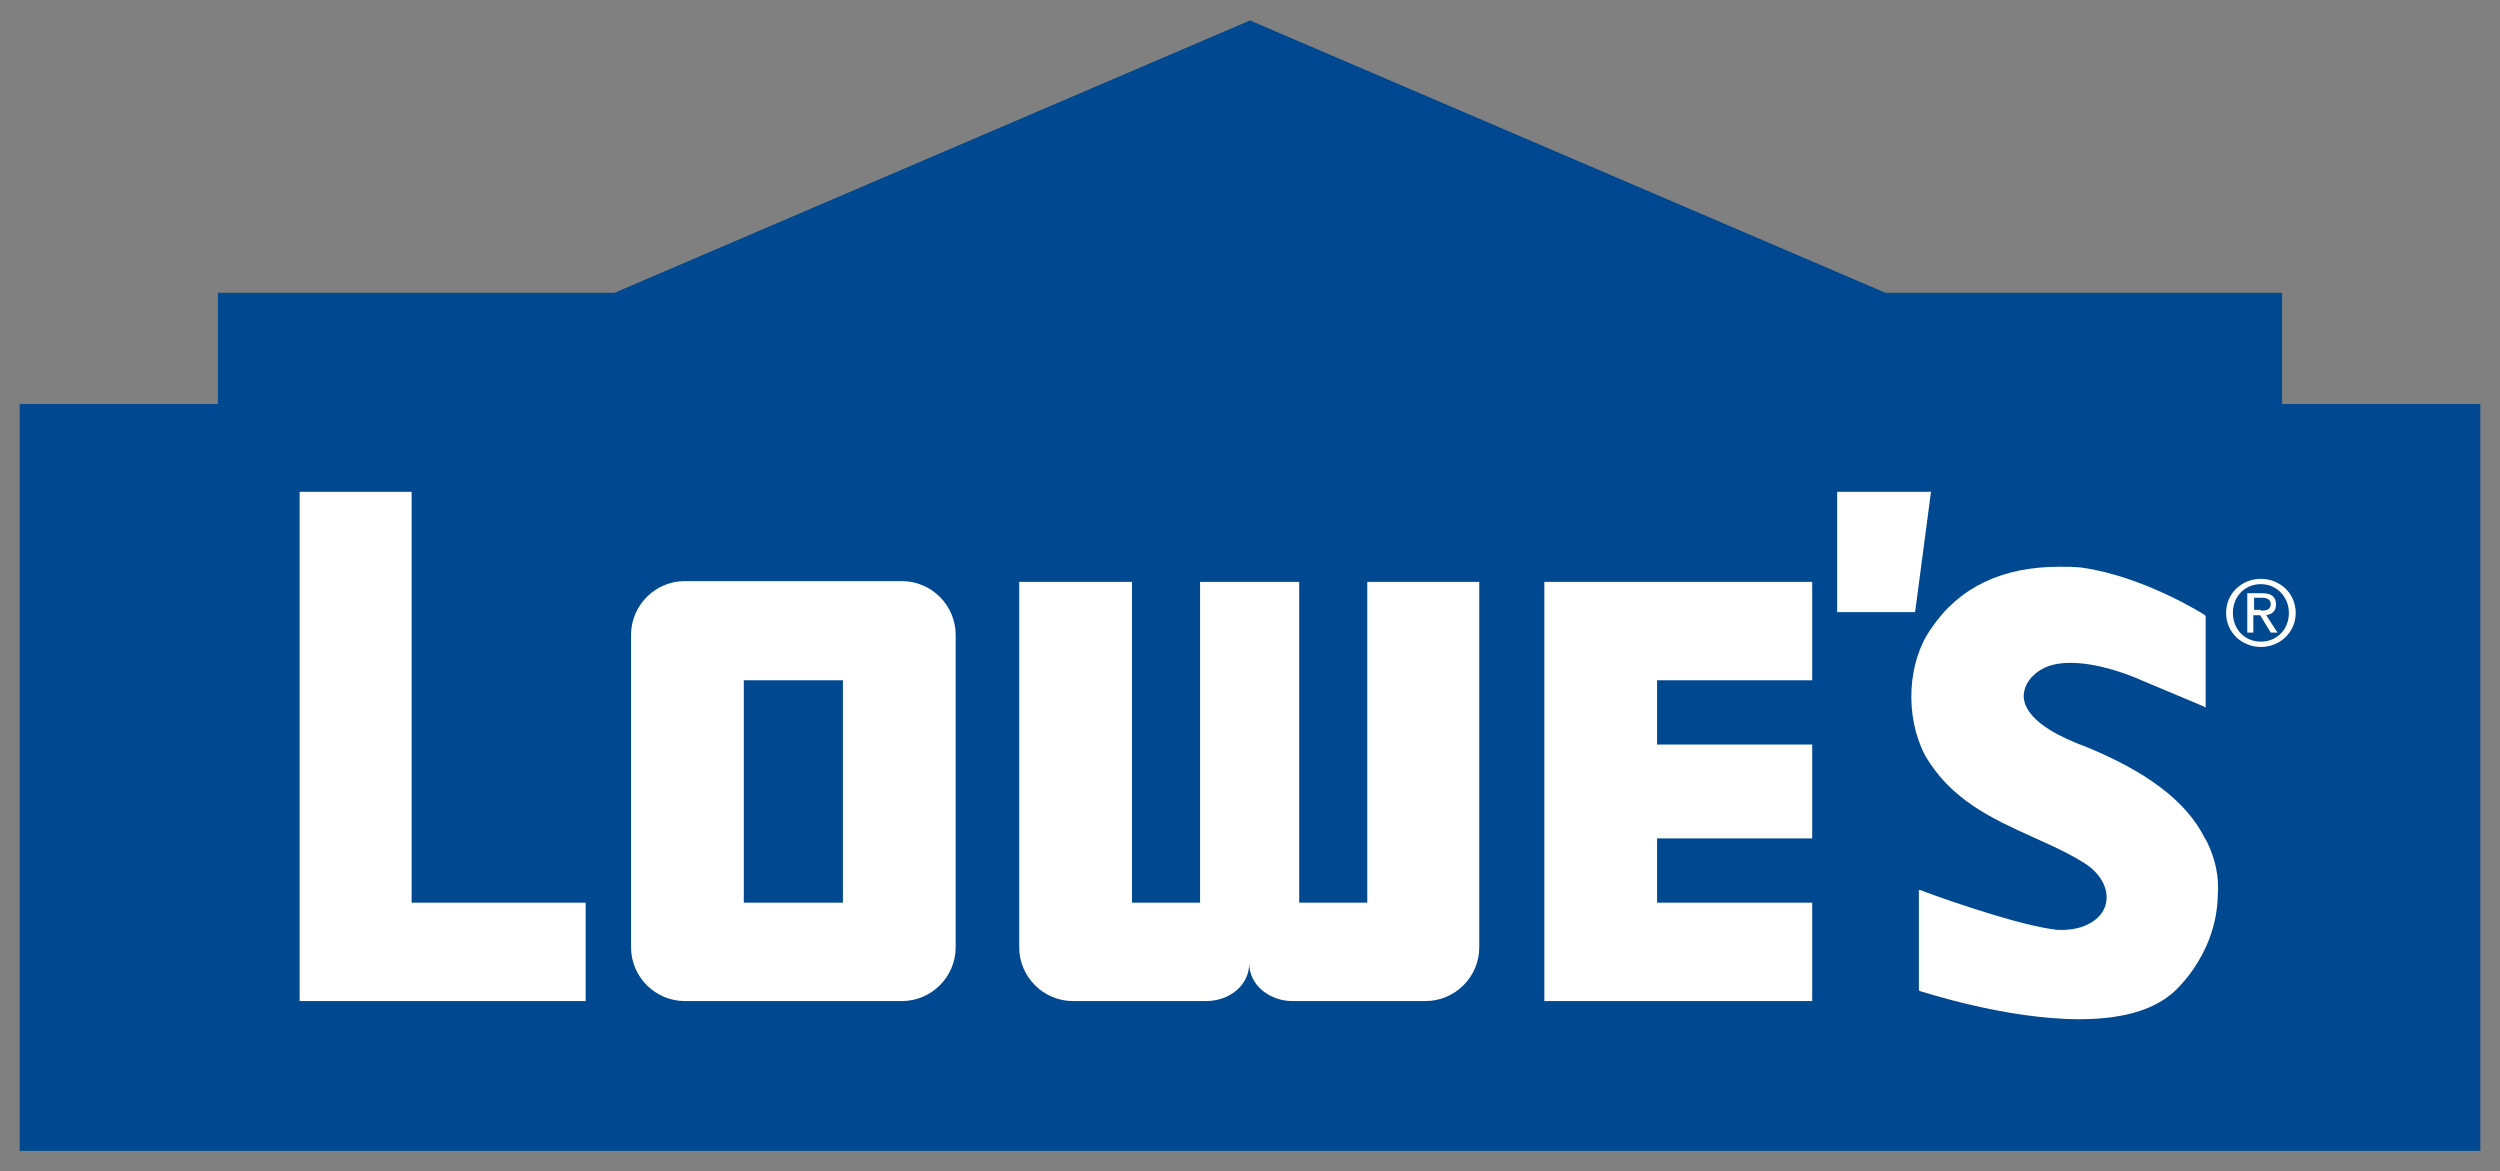
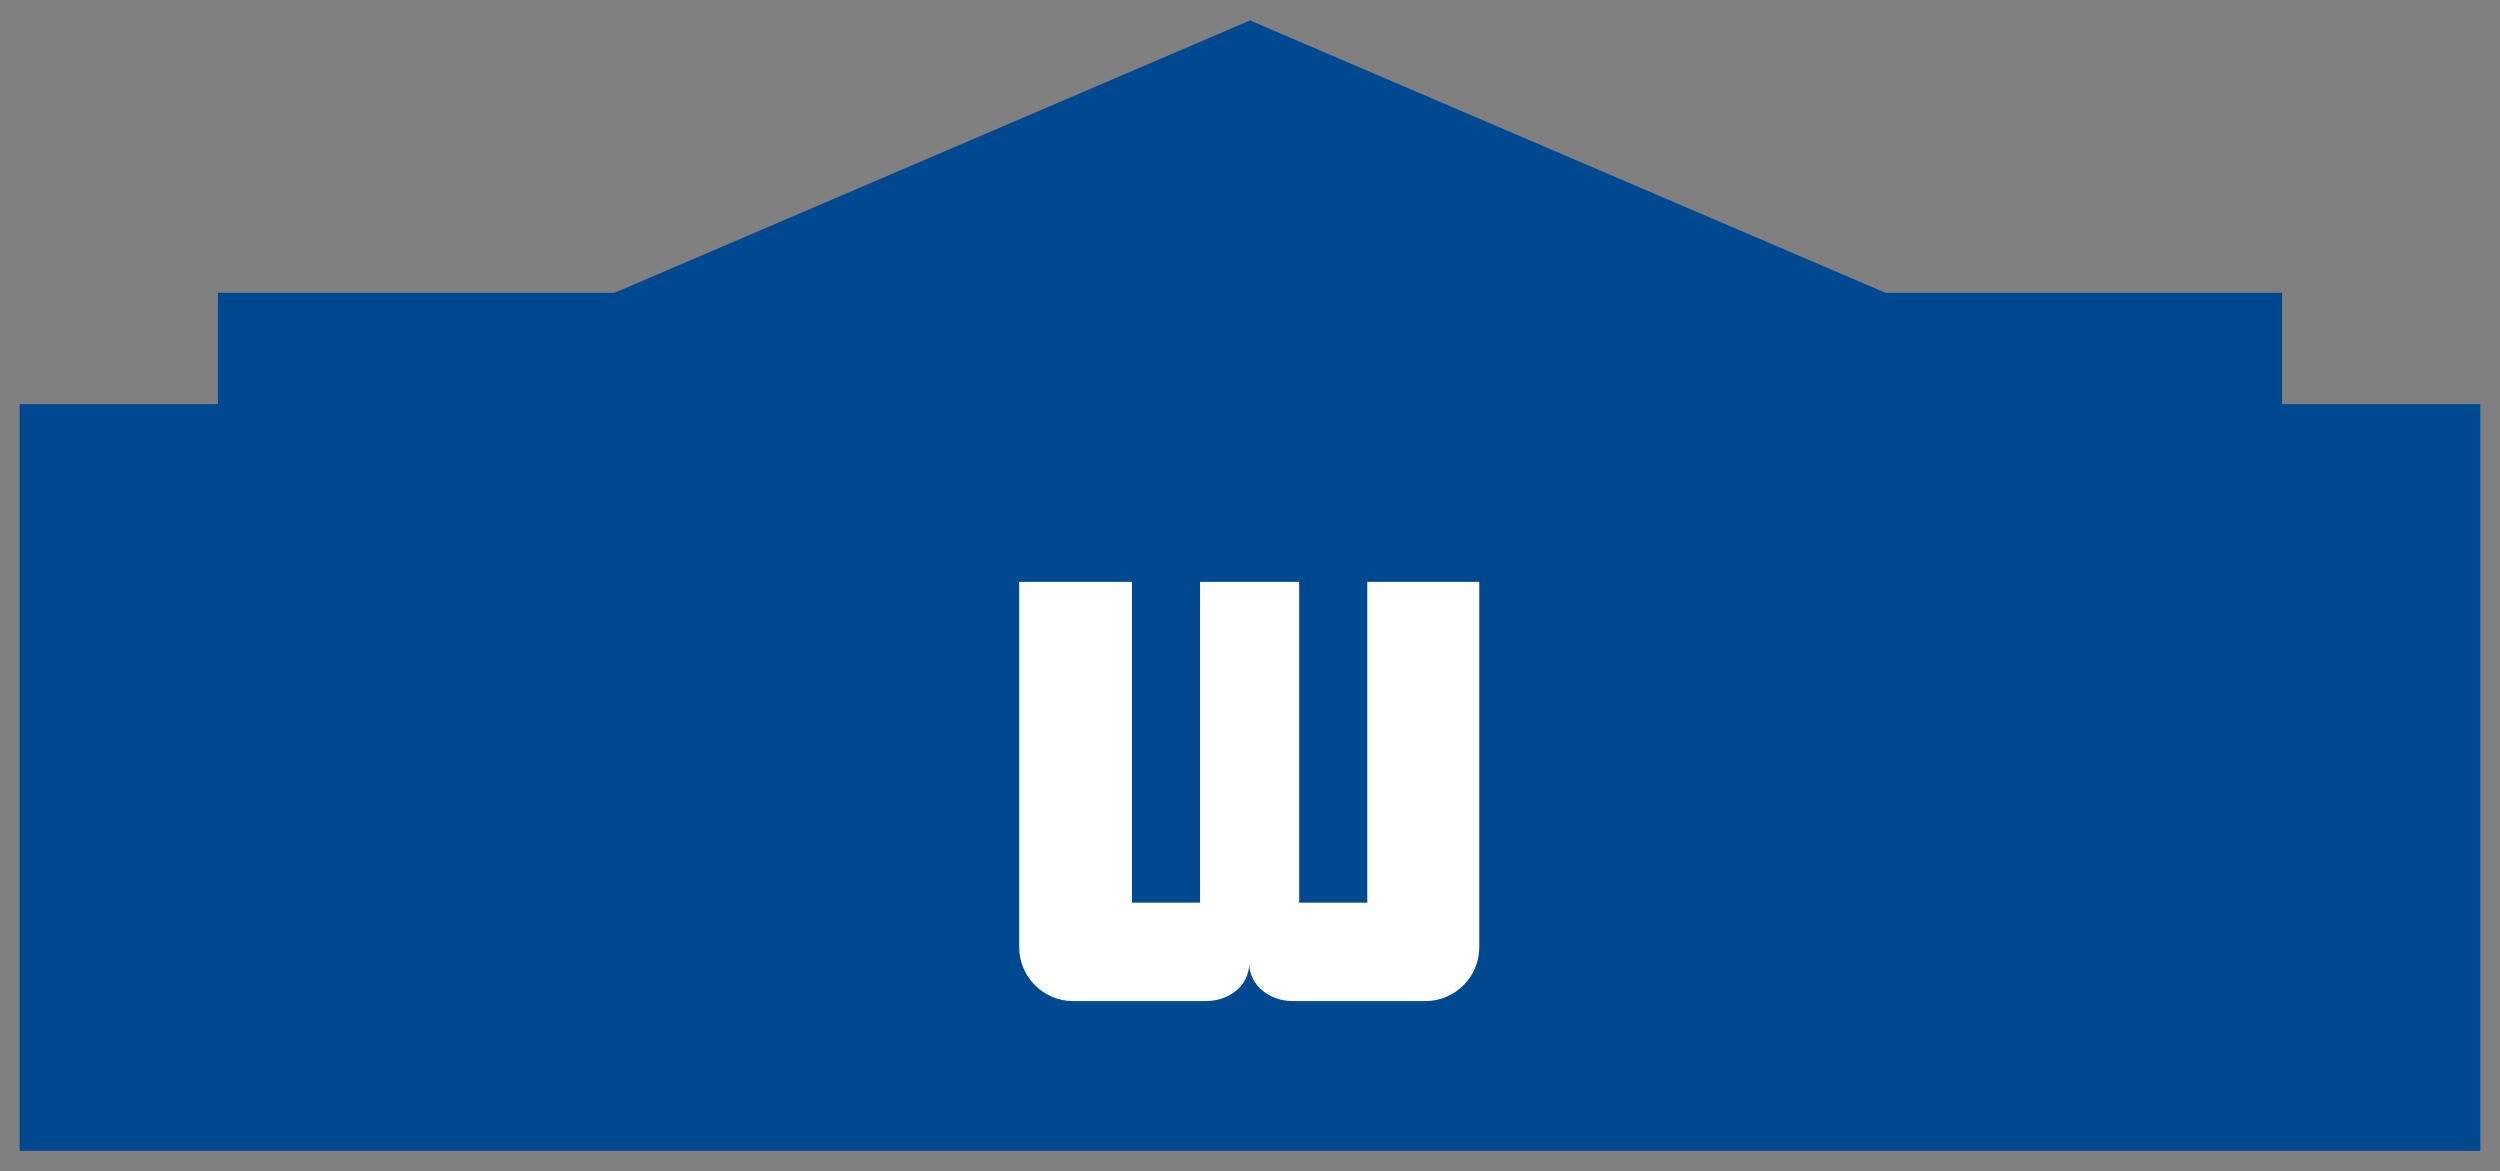
<svg xmlns="http://www.w3.org/2000/svg" xml:space="preserve" id="Layer_1" x="0" y="0" style="enable-background:new 0 0 330.4 154.8" version="1.1" viewBox="0 0 330.4 154.8">
  <rect x="0" y="0" width="330.4" height="154.8" fill="#808080" stroke="none" />
  <style type="text/css">.st0{fill:#004990}.st1{fill:#fff}</style>
  <g>
    <path d="M249.2 38.7h52.4v14.7h26.2v98.7H2.6V53.4h26.2V38.7h52.4l84-36 84 36z" class="st0" />
-     <path d="M242.8 65v15.9h10.3l2.1-15.9zM294.2 81c0-2.6 2.1-4.5 4.6-4.5 2.5 0 4.6 1.9 4.6 4.5s-2.1 4.5-4.6 4.5c-2.5 0-4.6-1.9-4.6-4.5zm4.6 3.8c2.1 0 3.7-1.6 3.7-3.8 0-2.1-1.6-3.8-3.7-3.8s-3.7 1.6-3.7 3.8c0 2.2 1.6 3.8 3.7 3.8zm-1-1.2h-.8v-5.2h2c1.2 0 1.8.5 1.8 1.5 0 .9-.6 1.3-1.3 1.4l1.5 2.3h-.9l-1.4-2.3h-.9v2.3zm1-2.9c.7 0 1.3-.1 1.3-.9 0-.6-.6-.8-1.1-.8h-1.1v1.6h.9v.1zM54.4 119.3V65H39.6v67.3h37.8v-13zM204.1 132.3h35.4v-13H219v-8.5h20.5V98.4H219v-8.5h20.5v-13h-35.4zM126.3 125.2c0 3.9-3.2 7.1-7.1 7.1H90.5c-3.9 0-7.1-3.2-7.1-7.1V83.9c0-3.9 3.2-7.1 7.1-7.1h28.7c3.9 0 7.1 3.2 7.1 7.1v41.3zm-14.9-35.3H98.3v29.4h13.1V89.9z" class="st1" />
    <g>
      <path d="M180.7 76.9v42.4h-9V76.9h-13.1v42.4h-9V76.9h-14.9v48.3c0 3.9 3.2 7.1 7.1 7.1h17.6c3 0 5.7-2 5.7-5 0 3 2.8 5 5.7 5h17.6c3.9 0 7.1-3.2 7.1-7.1V76.9h-14.8z" class="st1" />
    </g>
-     <path d="m291.7 111.3-.1-.2c-.1-.1-.1-.2-.2-.3l-.1-.2c-2.4-4.7-7.6-8.7-16.1-12.1l-.3-.1c-1.7-.7-6.8-2.7-7.4-5.9-.2-.9.2-2.3 1.2-3.2 1.1-1.1 2.7-1.7 4.9-1.7 3.5 0 7.4 1.4 9.4 2.3 4.3 1.8 8.1 3.4 8.1 3.4l.4.2V81.4l-.1-.1c-.1-.1-8.2-5.2-16.4-6.3-.9-.1-1.9-.1-2.8-.1-7.6 0-13.3 2.7-17 8.2-3.1 4.4-3.5 11.5-.8 16.7 3.4 5.9 8.9 8.4 14.2 10.8 2.2 1 4.5 2 6.6 3.3 2.4 1.4 3.6 3.6 3.1 5.6-.5 2-2.8 3.4-5.8 3.4-.4 0-.8 0-1.2-.1h-.1c-5.6-.8-17.1-5-17.2-5.1l-.4-.1v13.3l.2.1c.1 0 11.2 3.7 21 3.7 5.4 0 9.4-1.1 12-3.2.1 0 6.1-4.9 6.3-13.1.2-2.5-.3-4.8-1.4-7.1z" class="st1" />
  </g>
</svg>